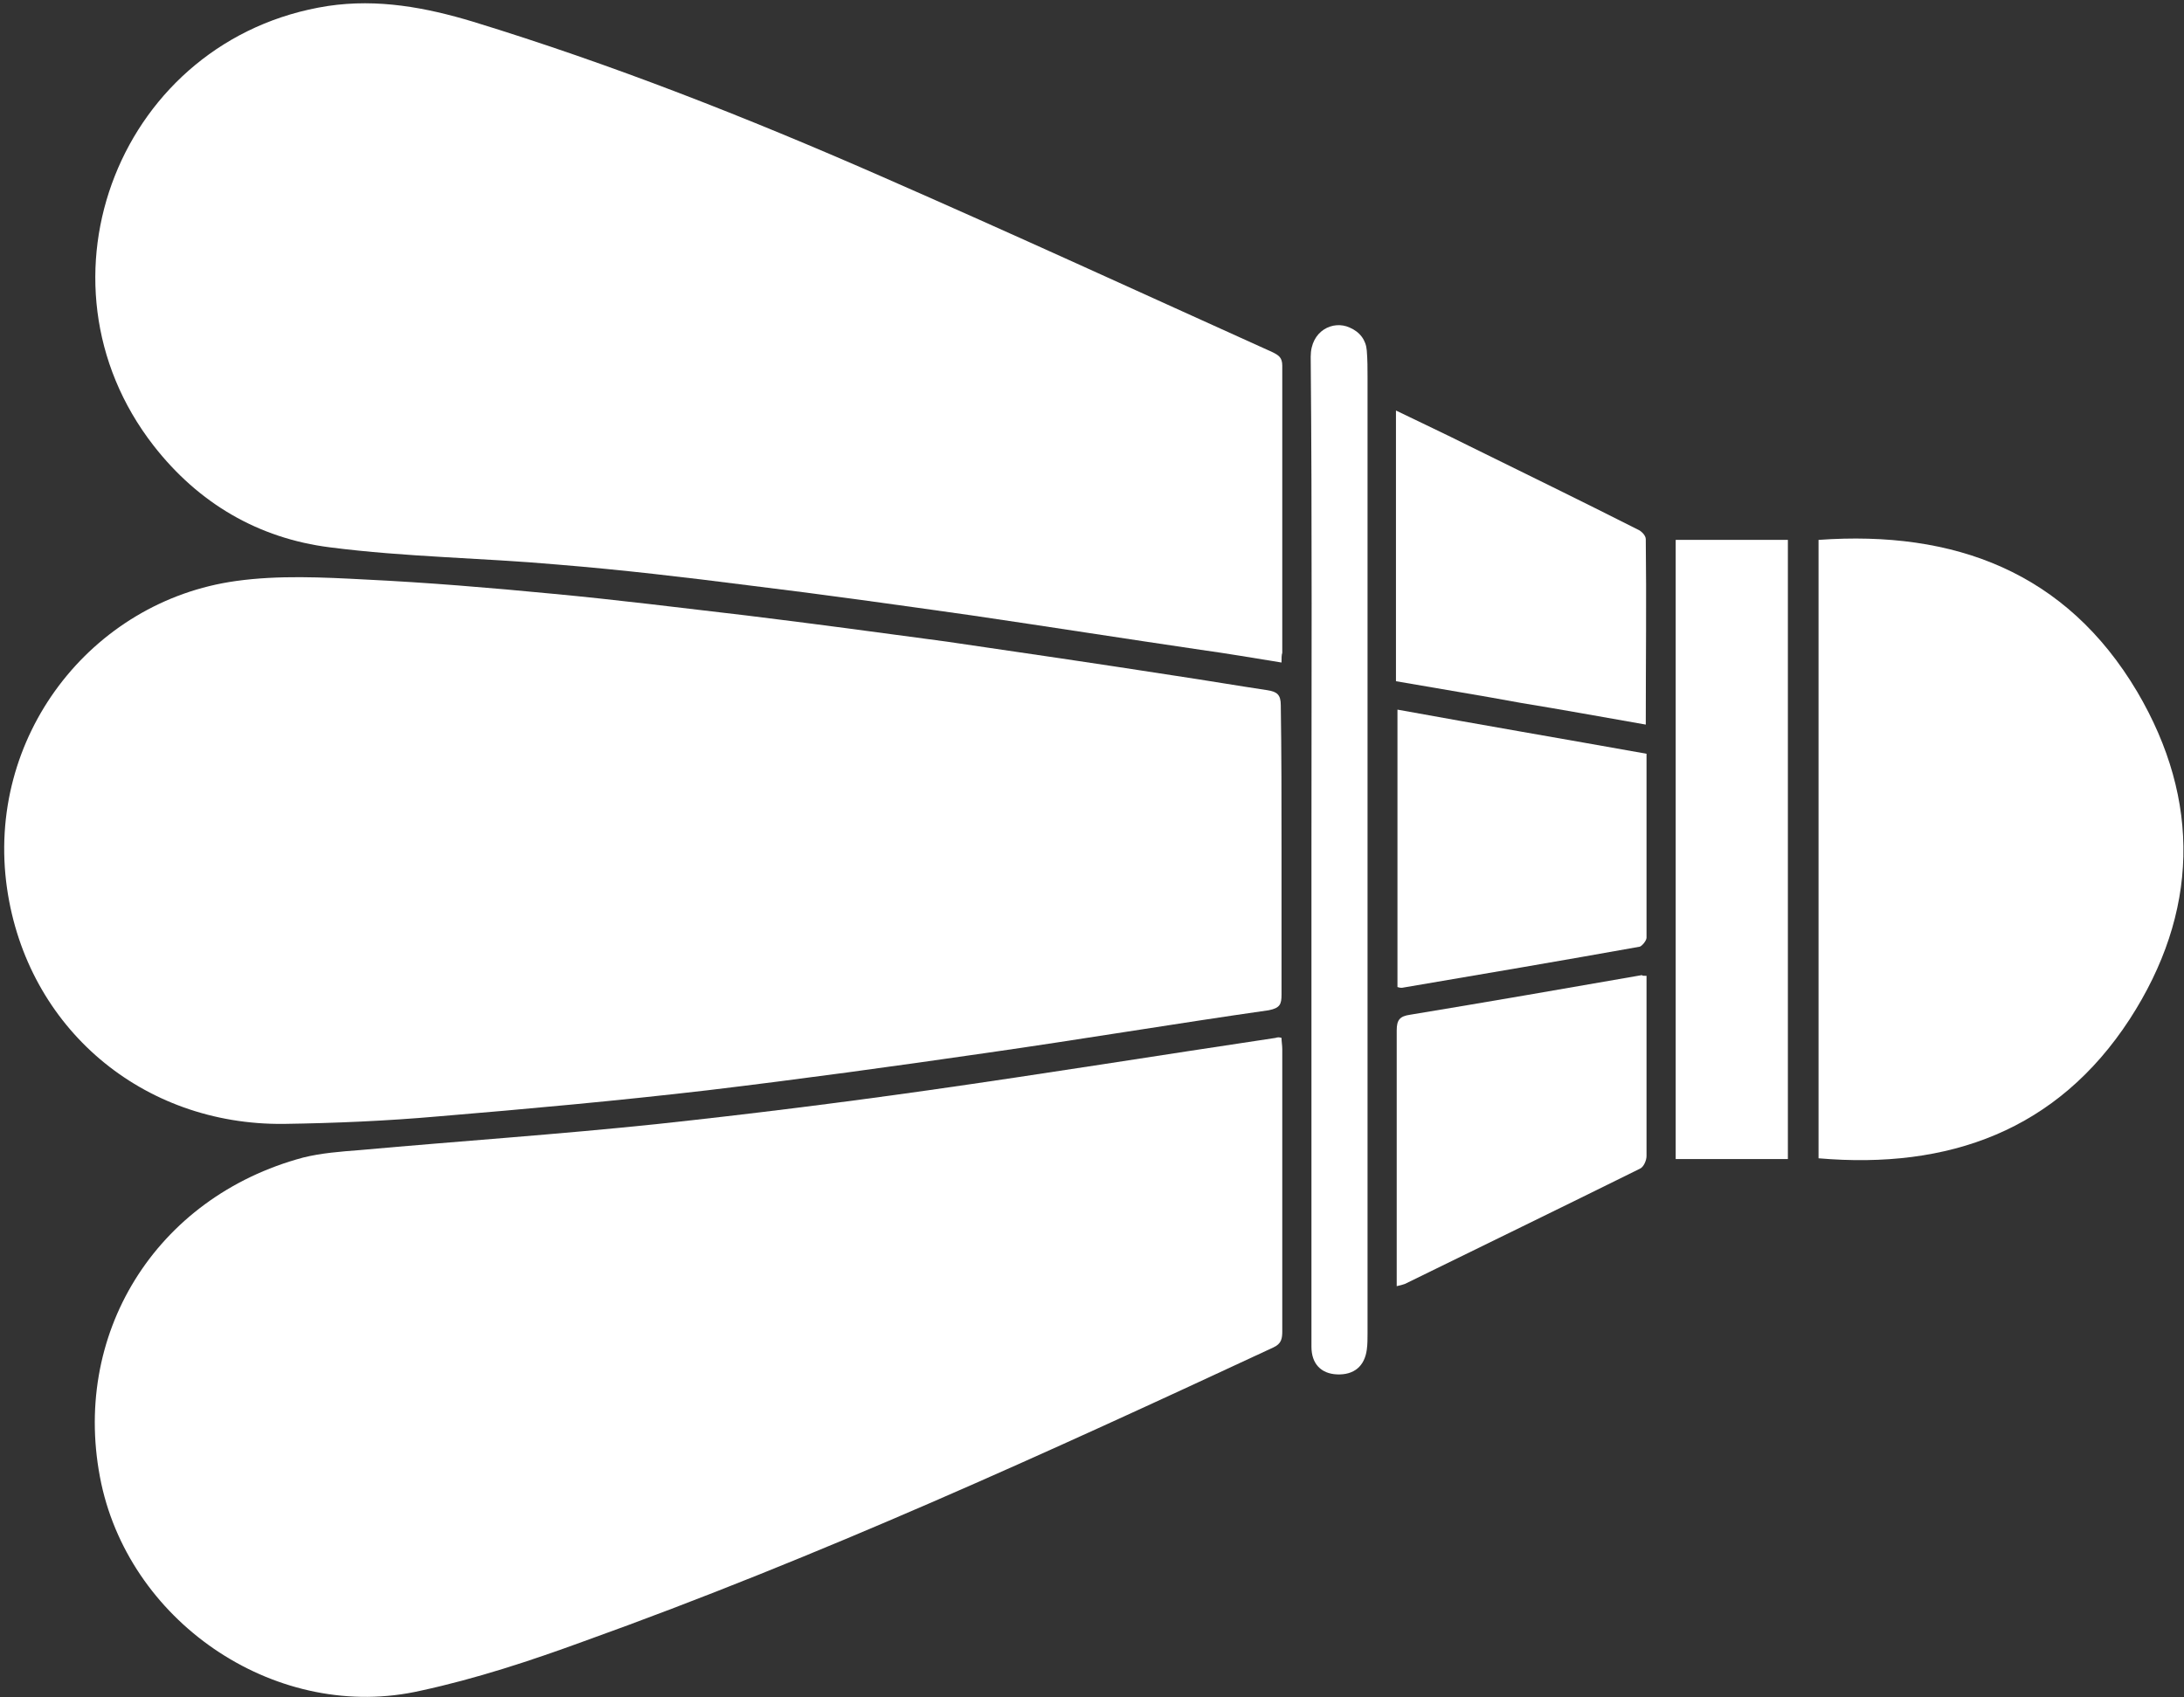
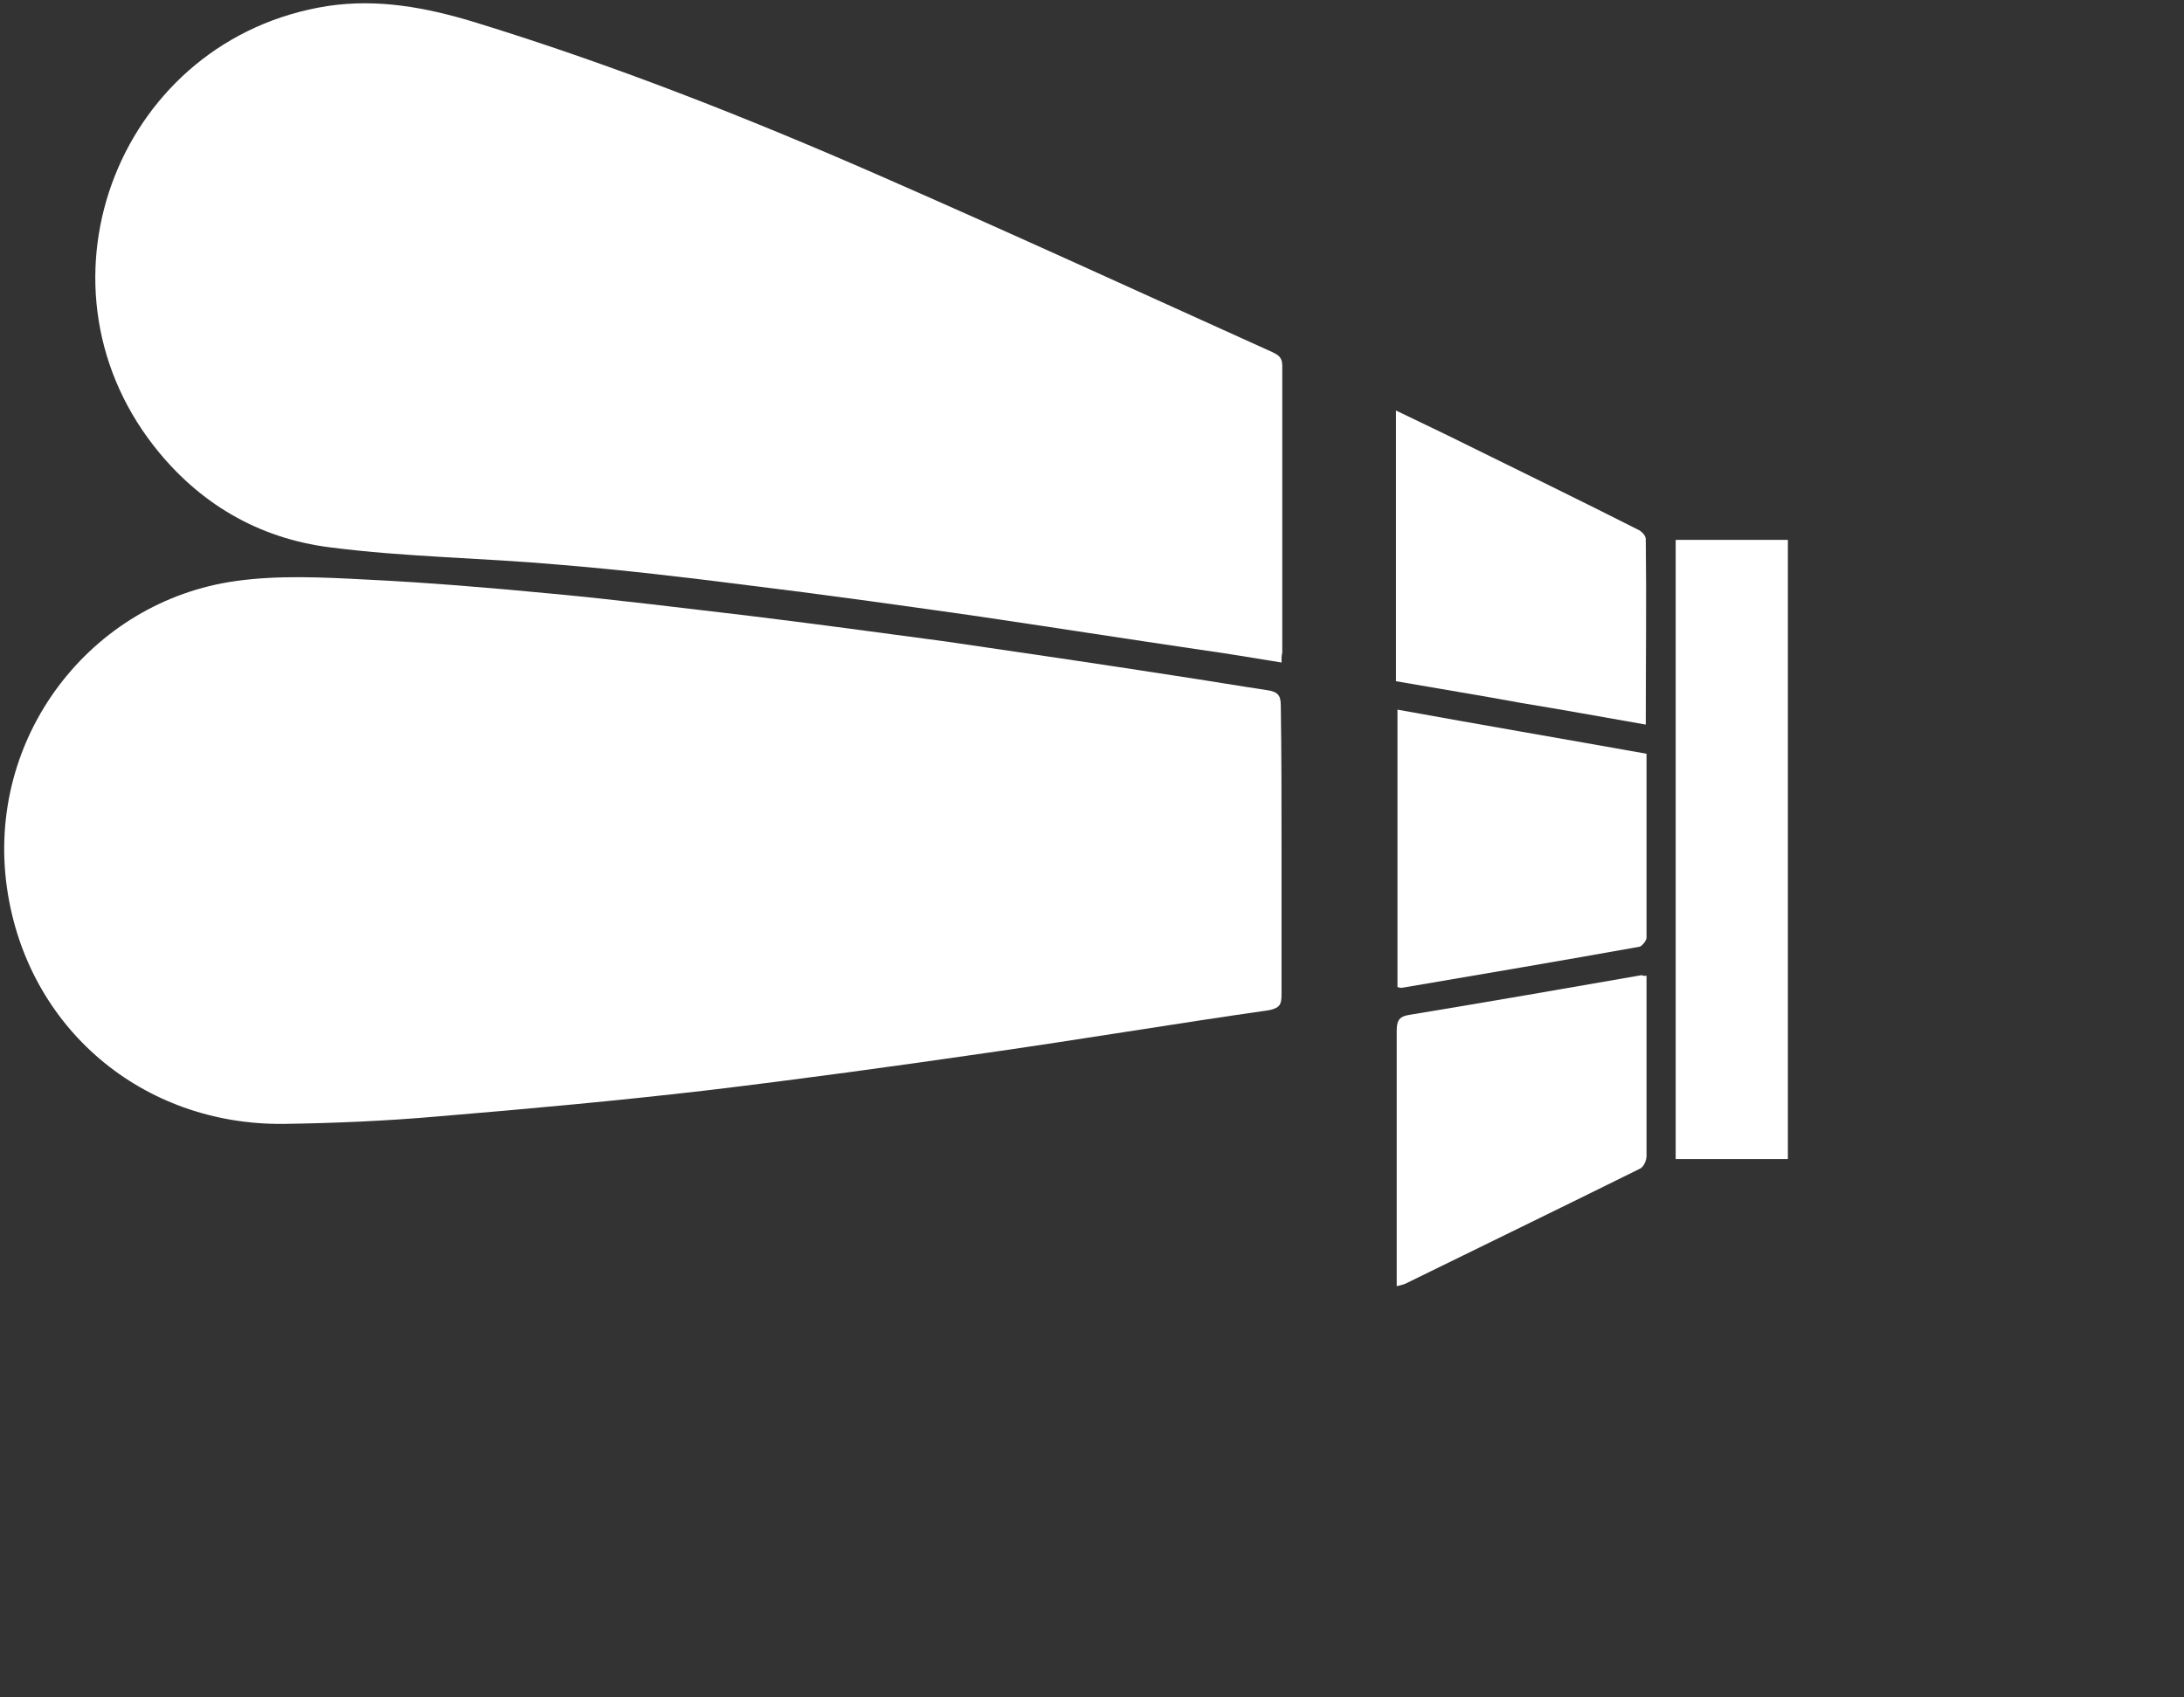
<svg xmlns="http://www.w3.org/2000/svg" width="292" height="227" viewBox="0 0 292 227" fill="none">
  <rect x="0" y="0" width="292" height="227" fill="#333333" stroke="none" />
  <path d="M171.34 113.7C171.34 120.1 171.34 126.6 171.34 133C171.34 134.3 171.14 134.8 169.64 135.1C157.04 136.9 144.54 139 131.94 140.8C119.54 142.6 107.14 144.3 94.64 145.8C82.64 147.2 70.54 148.3 58.54 149.3C51.74 149.9 44.84 150.2 37.94 150.3C19.04 150.5 3.64 137.5 0.94 118.8C-1.96 98.6 12.14 80.4 31.54 77.7C37.24 76.9 43.14 77.2 48.84 77.5C57.14 77.9 65.54 78.6 73.84 79.4C82.44 80.2 91.14 81.3 99.74 82.3C108.74 83.4 117.64 84.6 126.54 85.8C136.84 87.3 147.04 88.8 157.34 90.4C161.34 91 165.44 91.7 169.44 92.3C170.74 92.5 171.24 92.9 171.24 94.3C171.34 100.7 171.34 107.2 171.34 113.7Z" fill="white" />
  <path d="M171.339 88.6C167.639 88 164.139 87.4 160.539 86.9C150.339 85.4 140.139 83.8 129.939 82.3C120.039 80.9 110.139 79.5 100.239 78.3C91.639 77.2 83.139 76.2 74.54 75.5C64.439 74.6 54.239 74.5 44.139 73.2C34.539 72 26.54 67.3 20.54 59.6C3.339 37.5 16.139 5.1 43.839 0.8C50.539 -0.2 56.94 1 63.239 2.9C81.84 8.6 99.84 15.7 117.639 23.5C135.239 31.2 152.639 39.2 170.139 47.1C170.939 47.5 171.439 47.8 171.439 48.9C171.439 61.7 171.439 74.5 171.439 87.3C171.339 87.6 171.339 88 171.339 88.6Z" fill="white" />
-   <path d="M171.339 138.8C171.339 139.3 171.439 139.8 171.439 140.3C171.439 152.9 171.439 165.4 171.439 178C171.439 179 171.339 179.7 170.239 180.2C139.939 194.3 109.539 208.2 78.04 219.5C70.939 222.1 63.639 224.5 56.239 226.1C37.34 230.4 17.64 217.4 13.54 198.4C9.339 178.6 20.739 160.1 40.539 154.8C42.94 154.2 45.539 154 48.139 153.8C61.44 152.6 74.74 151.7 88.04 150.3C100.139 149 112.139 147.5 124.139 145.8C139.639 143.6 155.139 141.1 170.539 138.8C170.839 138.7 171.039 138.7 171.339 138.8Z" fill="white" />
-   <path d="M243.139 72.2C261.339 70.9 276.239 76.5 285.739 92.5C294.339 107.1 293.939 122.1 284.739 136.3C275.039 151.2 260.539 156.4 243.139 154.9C243.139 127.4 243.139 99.9 243.139 72.2Z" fill="white" />
  <path d="M239.039 155C234.039 155 229.139 155 224.039 155C224.039 127.4 224.039 99.9 224.039 72.2C228.939 72.2 233.939 72.2 239.039 72.2C239.039 99.8 239.039 127.4 239.039 155Z" fill="white" />
  <path d="M220.14 100.8C220.14 109.2 220.14 117.3 220.14 125.4C220.14 125.8 219.54 126.5 219.24 126.6C208.64 128.5 198.04 130.3 187.44 132.1C187.24 132.1 187.14 132.1 186.84 132C186.84 119.7 186.84 107.4 186.84 94.9C197.84 96.9 208.94 98.8 220.14 100.8Z" fill="white" />
-   <path d="M175.34 113.7C175.34 91.7 175.44 69.7 175.24 47.7C175.24 44.2 178.24 42.8 180.44 43.8C181.84 44.4 182.64 45.5 182.74 46.9C182.84 48.1 182.84 49.3 182.84 50.5C182.84 93.1 182.84 135.7 182.84 178.3C182.84 179 182.84 179.8 182.74 180.5C182.44 182.7 181.04 183.9 178.74 183.8C176.64 183.7 175.34 182.4 175.34 180.1C175.34 168.3 175.34 156.6 175.34 144.8C175.34 134.4 175.34 124 175.34 113.7Z" fill="white" />
  <path d="M186.64 91.1C186.64 79 186.64 67.1 186.64 54.9C189.94 56.5 193.14 58 196.34 59.6C203.84 63.3 211.44 67 218.94 70.8C219.44 71 220.04 71.6 220.04 72.1C220.14 80.3 220.04 88.5 220.04 96.9C214.34 95.9 208.84 94.9 203.34 94C197.94 93 192.34 92.1 186.64 91.1Z" fill="white" />
  <path d="M220.14 130.5C220.14 133.9 220.14 137.2 220.14 140.5C220.14 145.2 220.14 149.9 220.14 154.6C220.14 155.2 219.74 156.1 219.24 156.3C208.74 161.5 198.24 166.6 187.84 171.7C187.54 171.8 187.24 171.9 186.74 172C186.74 171.1 186.74 170.4 186.74 169.7C186.74 159.1 186.74 148.4 186.74 137.8C186.74 136.4 187.14 135.9 188.54 135.7C198.84 134 209.24 132.2 219.54 130.4C219.54 130.5 219.74 130.5 220.14 130.5Z" fill="white" />
</svg>